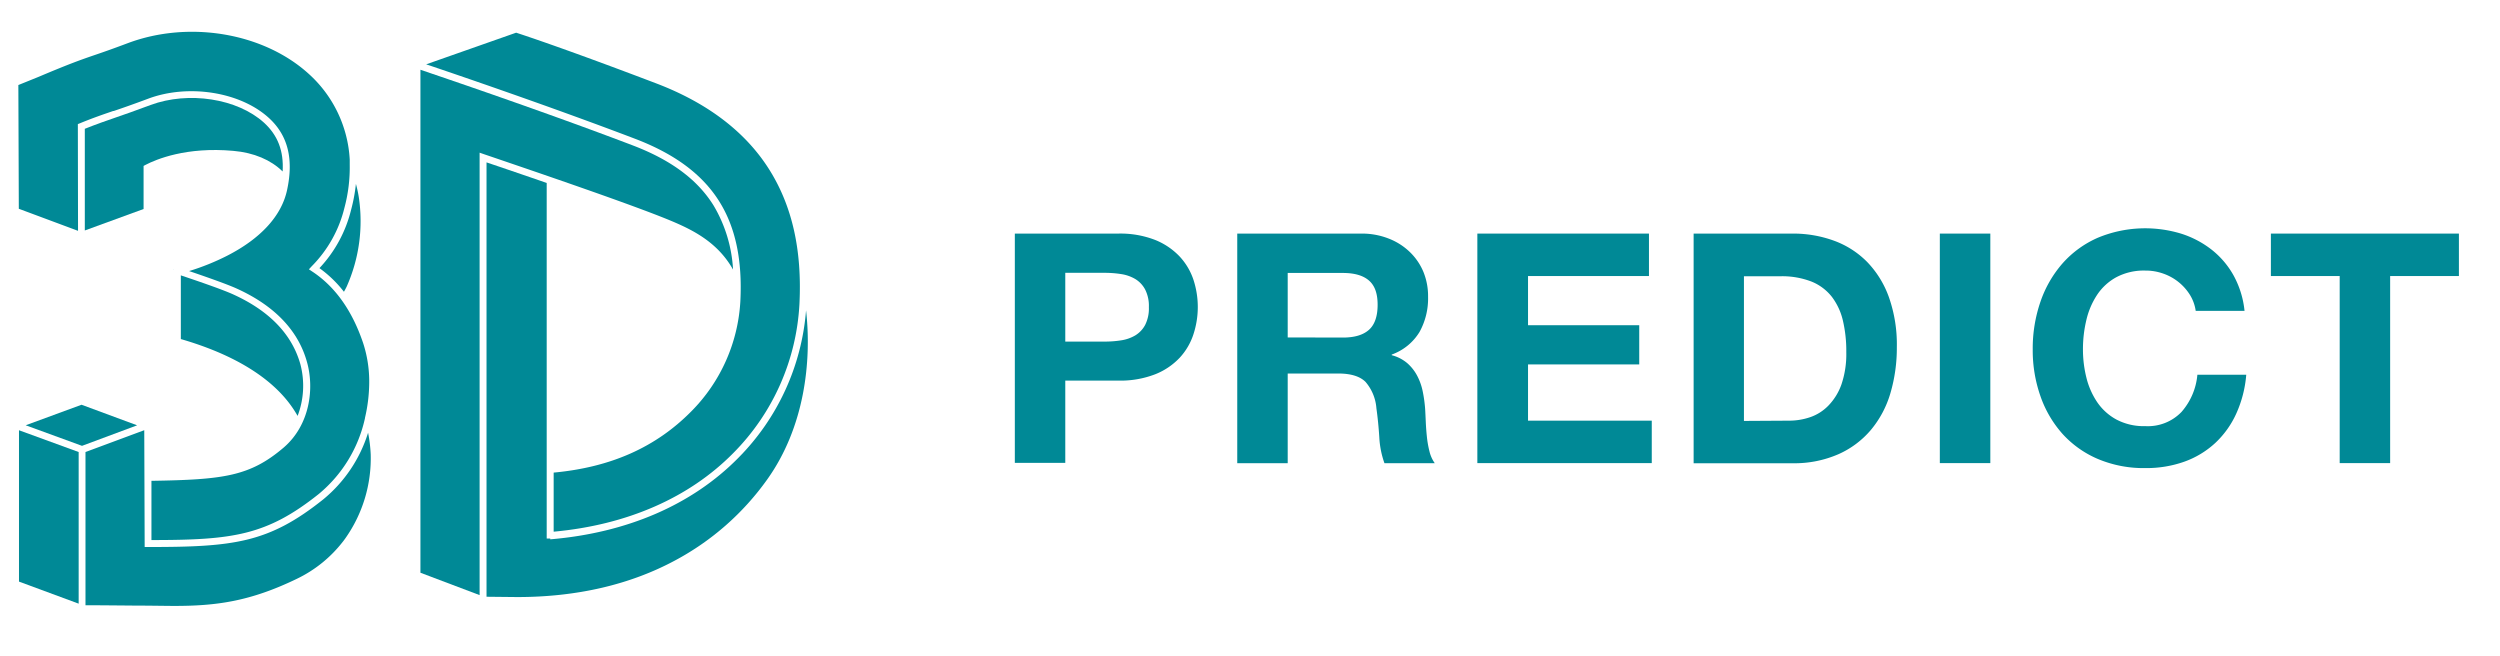
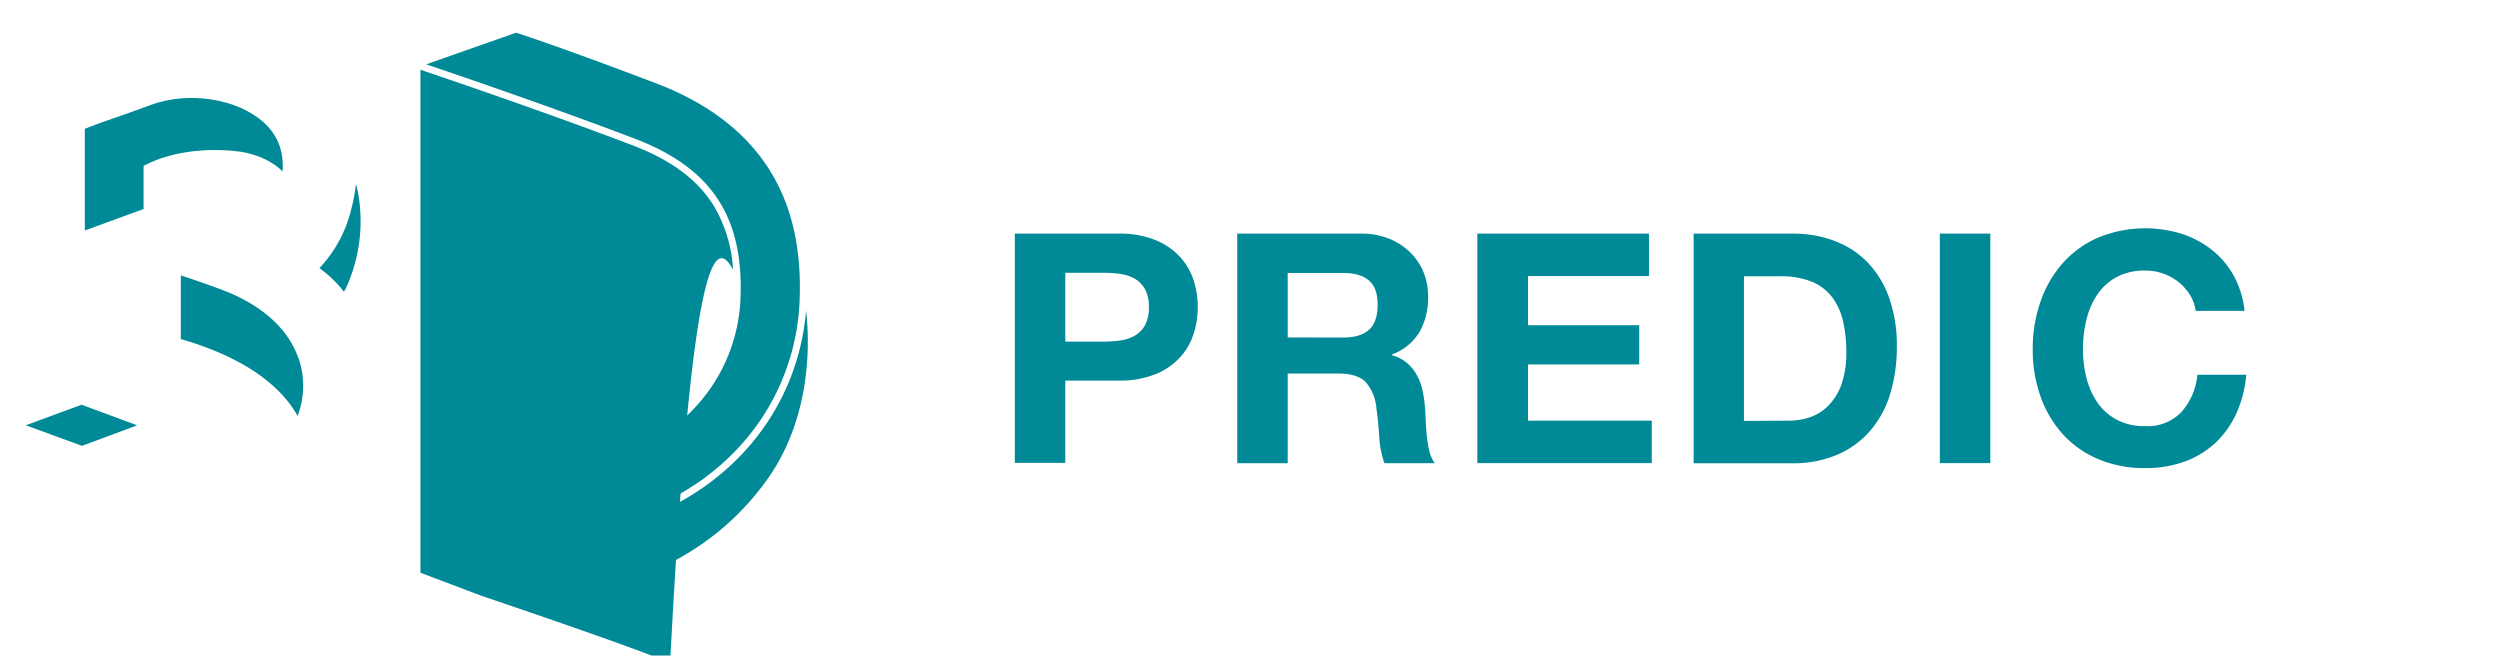
<svg xmlns="http://www.w3.org/2000/svg" id="Слой_1" data-name="Слой 1" viewBox="0 0 553 145">
  <defs>
    <style>.cls-1{fill:#008996;}</style>
  </defs>
  <title>Монтажная область 9 copy</title>
  <path class="cls-1" d="M159.15,44.63c3.55,5.71,5.07,12.89,4.62,21.95A37.5,37.5,0,0,1,152.91,91c-7.84,7.94-17.8,12.37-30.44,13.54v13.07c16.24-1.49,30-7.5,39.76-17.42a50.55,50.55,0,0,0,14.61-33c.58-11.81-1.57-21.47-6.57-29.51-5.23-8.41-13.68-14.88-25.1-19.23-19.34-7.36-28.49-10.4-31-11.22l-19.9,7c5.94,2,27.34,9.28,46.27,16.49C149.32,34.08,155.42,38.63,159.15,44.63Z" />
-   <path class="cls-1" d="M162.15,59.63a31,31,0,0,0-4.31-14.18c-3.55-5.71-9.4-10.06-17.88-13.29C120.14,24.61,97.6,17,93,15.43V126.69l13.09,4.95V33.77l1,.35c11.75,4,32.72,11.14,41.14,14.64C153.2,50.83,158.72,53.54,162.15,59.63Z" />
+   <path class="cls-1" d="M162.15,59.63a31,31,0,0,0-4.31-14.18c-3.55-5.71-9.4-10.06-17.88-13.29C120.14,24.61,97.6,17,93,15.43V126.69l13.09,4.95l1,.35c11.75,4,32.72,11.14,41.14,14.64C153.2,50.83,158.72,53.54,162.15,59.63Z" />
  <path class="cls-1" d="M178.3,68.65a52.14,52.14,0,0,1-15,32.65c-10.22,10.37-24.6,16.57-41.58,18l0-.18h-.79V40.47c-4.83-1.67-9.49-3.26-13.31-4.55V132l6.78.07c13.19,0,25-2.74,35-8.14a59.25,59.25,0,0,0,20.29-17.85C177.94,94.54,179.58,80,178.3,68.65Z" />
  <path class="cls-1" d="M76.08,64.54c.21-.37.4-.73.59-1.11a35.58,35.58,0,0,0,2.68-19.91c-.16-1-.37-1.9-.62-2.84a37.26,37.26,0,0,1-1.07,5.74,28.76,28.76,0,0,1-7,12.89A26.3,26.3,0,0,1,76.08,64.54Z" />
  <path class="cls-1" d="M65,93.76h0c0,.06-.07.13-.11.2A2,2,0,0,0,65,93.76Z" />
-   <path class="cls-1" d="M81.42,95.72a30.92,30.92,0,0,1-9.9,14.73C59.43,120.11,51.72,121,32.78,121H32l-.09-25.84-13,4.83v33.89c3.18,0,7.47.05,11.3.08,3.38,0,6.57.07,8.33.07,9.35,0,16.79-1,27.13-6a28.46,28.46,0,0,0,10.2-8.25,1.71,1.71,0,0,0,.11-.14c.14-.18.27-.37.41-.56A30.69,30.69,0,0,0,82,100.48,32.25,32.25,0,0,0,81.42,95.72Z" />
-   <path class="cls-1" d="M17.22,27.45l.48-.19c3-1.23,5.11-1.94,7.31-2.7l.13,0c1.84-.63,4.11-1.41,7.64-2.73,8.87-3.32,20.33-1.51,26.64,4.21,4.24,3.83,5.58,9.07,4.08,16-1.22,5.69-5.8,10.71-13.24,14.52a52.48,52.48,0,0,1-8.43,3.4c3.1,1.05,8.27,2.84,10.55,3.88C60.72,67.62,66,73.12,67.92,80.14,69.54,85.93,68.57,94,62.75,99c-7.5,6.4-13.39,7.1-29.25,7.36l0,13.1c18,0,25.47-1,37-10.18A30.09,30.09,0,0,0,80.74,92.47a.19.19,0,0,0,0-.07,34.85,34.85,0,0,0,.93-7.71V84a27.37,27.37,0,0,0-1.34-8.1c-2.42-7.19-6.21-12.51-11.25-15.83l-.75-.5.61-.66A27.62,27.62,0,0,0,76.18,46a34.44,34.44,0,0,0,1.18-9.56h0c0-.38,0-.75,0-1.13a27.49,27.49,0,0,0-9.1-19c-10-9.06-26.46-11.84-40-6.76-3.38,1.27-5.47,2-7.3,2.62-3.33,1.14-5.73,2-12.45,4.84L4.06,18.81l.1,27.37,13.1,4.88Z" />
-   <polygon class="cls-1" points="4.2 128.65 17.4 133.53 17.4 99.99 4.2 95.17 4.2 128.65" />
  <path class="cls-1" d="M66.44,80.56C64.6,74,59.65,68.82,51.73,65.19,49.18,64,42.62,61.79,40,60.91V75c17.9,5.19,23.66,13.16,25.83,17A18.66,18.66,0,0,0,66.44,80.56Z" />
  <polygon class="cls-1" points="18.04 89.53 5.68 94.07 18.14 98.62 30.33 94.08 18.04 89.53" />
  <path class="cls-1" d="M51.62,33.37c4.56.4,8.3,2,10.9,4.56.27-4.54-1.07-8-4.13-10.8-5.92-5.36-16.7-7-25.07-3.91-3.55,1.33-5.83,2.12-7.67,2.75l-.14.05c-2.06.71-4,1.38-6.75,2.47l0,22.49,13-4.75V36.7l.41-.22C34.56,35.24,41.2,32.43,51.62,33.37Z" />
  <path class="cls-1" d="M38.45,59.66V59.6l-.11,0Z" />
  <path class="cls-1" d="M247.37,51.67a21.24,21.24,0,0,1,8.11,1.39,15.32,15.32,0,0,1,5.44,3.66A14.1,14.1,0,0,1,264,61.91a19.39,19.39,0,0,1,0,12,14,14,0,0,1-3.06,5.23,15.07,15.07,0,0,1-5.44,3.66,21.24,21.24,0,0,1-8.11,1.39H235.64v18.2H224.48V51.67Zm-3.05,23.89a23.42,23.42,0,0,0,3.7-.28,8.69,8.69,0,0,0,3.12-1.1,6,6,0,0,0,2.17-2.31,8.09,8.09,0,0,0,.82-3.92,8,8,0,0,0-.82-3.9,6,6,0,0,0-2.17-2.32,8.69,8.69,0,0,0-3.12-1.1,23.42,23.42,0,0,0-3.7-.28h-8.68V75.56Z" />
  <path class="cls-1" d="M301.05,51.67a16.2,16.2,0,0,1,6.15,1.11,14,14,0,0,1,4.69,3,13.09,13.09,0,0,1,3,4.44,14.2,14.2,0,0,1,1,5.44A15.31,15.31,0,0,1,314,73.43a11.89,11.89,0,0,1-6.15,5v.14a8.66,8.66,0,0,1,3.41,1.74,9.72,9.72,0,0,1,2.2,2.77,12.9,12.9,0,0,1,1.25,3.52,29.77,29.77,0,0,1,.53,3.84c.05.81.09,1.75.14,2.85s.13,2.2.25,3.34a22.86,22.86,0,0,0,.57,3.23,7.58,7.58,0,0,0,1.17,2.6H306.24a20.12,20.12,0,0,1-1.14-5.76q-.21-3.34-.64-6.4a10.08,10.08,0,0,0-2.41-5.83c-1.24-1.23-3.25-1.85-6.05-1.85H284.84v19.84H273.68V51.67Zm-4,23q3.84,0,5.76-1.71c1.28-1.14,1.92-3,1.92-5.54s-.64-4.26-1.92-5.37-3.2-1.67-5.76-1.67H284.84V74.64Z" />
  <path class="cls-1" d="M364.75,51.67v9.39H338V71.94h24.6v8.67H338V93.05h27.37v9.39H326.79V51.67Z" />
  <path class="cls-1" d="M396.53,51.67a26.23,26.23,0,0,1,9.14,1.57A19.84,19.84,0,0,1,413,57.93a21.68,21.68,0,0,1,4.83,7.82,31.42,31.42,0,0,1,1.75,11A35.45,35.45,0,0,1,418.15,87a22.49,22.49,0,0,1-4.31,8.1,20,20,0,0,1-7.18,5.37,24.34,24.34,0,0,1-10.13,2h-21.9V51.67Zm-.78,41.38a14.38,14.38,0,0,0,4.69-.78,10.24,10.24,0,0,0,4.05-2.6A12.89,12.89,0,0,0,407.34,85a20.89,20.89,0,0,0,1.06-7.11,29.46,29.46,0,0,0-.74-6.93,13.93,13.93,0,0,0-2.45-5.3,10.91,10.91,0,0,0-4.52-3.38,18,18,0,0,0-6.93-1.17h-8v32Z" />
  <path class="cls-1" d="M440.26,51.67v50.77H429.09V51.67Z" />
  <path class="cls-1" d="M484.41,65.22a11.33,11.33,0,0,0-5.87-4.69,11.63,11.63,0,0,0-4-.68,13,13,0,0,0-6.39,1.46,12,12,0,0,0-4.27,3.91,17.09,17.09,0,0,0-2.38,5.58,27.67,27.67,0,0,0-.75,6.47,25.71,25.71,0,0,0,.75,6.22,16.9,16.9,0,0,0,2.38,5.44,12.15,12.15,0,0,0,4.27,3.87,12.9,12.9,0,0,0,6.39,1.46,10.31,10.31,0,0,0,8-3.13,14.39,14.39,0,0,0,3.52-8.24h10.81a25.85,25.85,0,0,1-2.21,8.6A20.4,20.4,0,0,1,490,98a20,20,0,0,1-6.82,4.12,25,25,0,0,1-8.61,1.42,26,26,0,0,1-10.48-2A22.39,22.39,0,0,1,456.25,96a24.64,24.64,0,0,1-4.9-8.36,30.56,30.56,0,0,1-1.71-10.34,31.69,31.69,0,0,1,1.71-10.56,25.28,25.28,0,0,1,4.9-8.5,22.38,22.38,0,0,1,7.86-5.68,27.3,27.3,0,0,1,18.41-.86,21.45,21.45,0,0,1,6.68,3.52,19,19,0,0,1,4.88,5.73,20.56,20.56,0,0,1,2.41,7.82h-10.8A9.14,9.14,0,0,0,484.41,65.22Z" />
-   <path class="cls-1" d="M502.32,61.06V51.67h41.59v9.39H528.7v41.38H517.54V61.06Z" />
</svg>